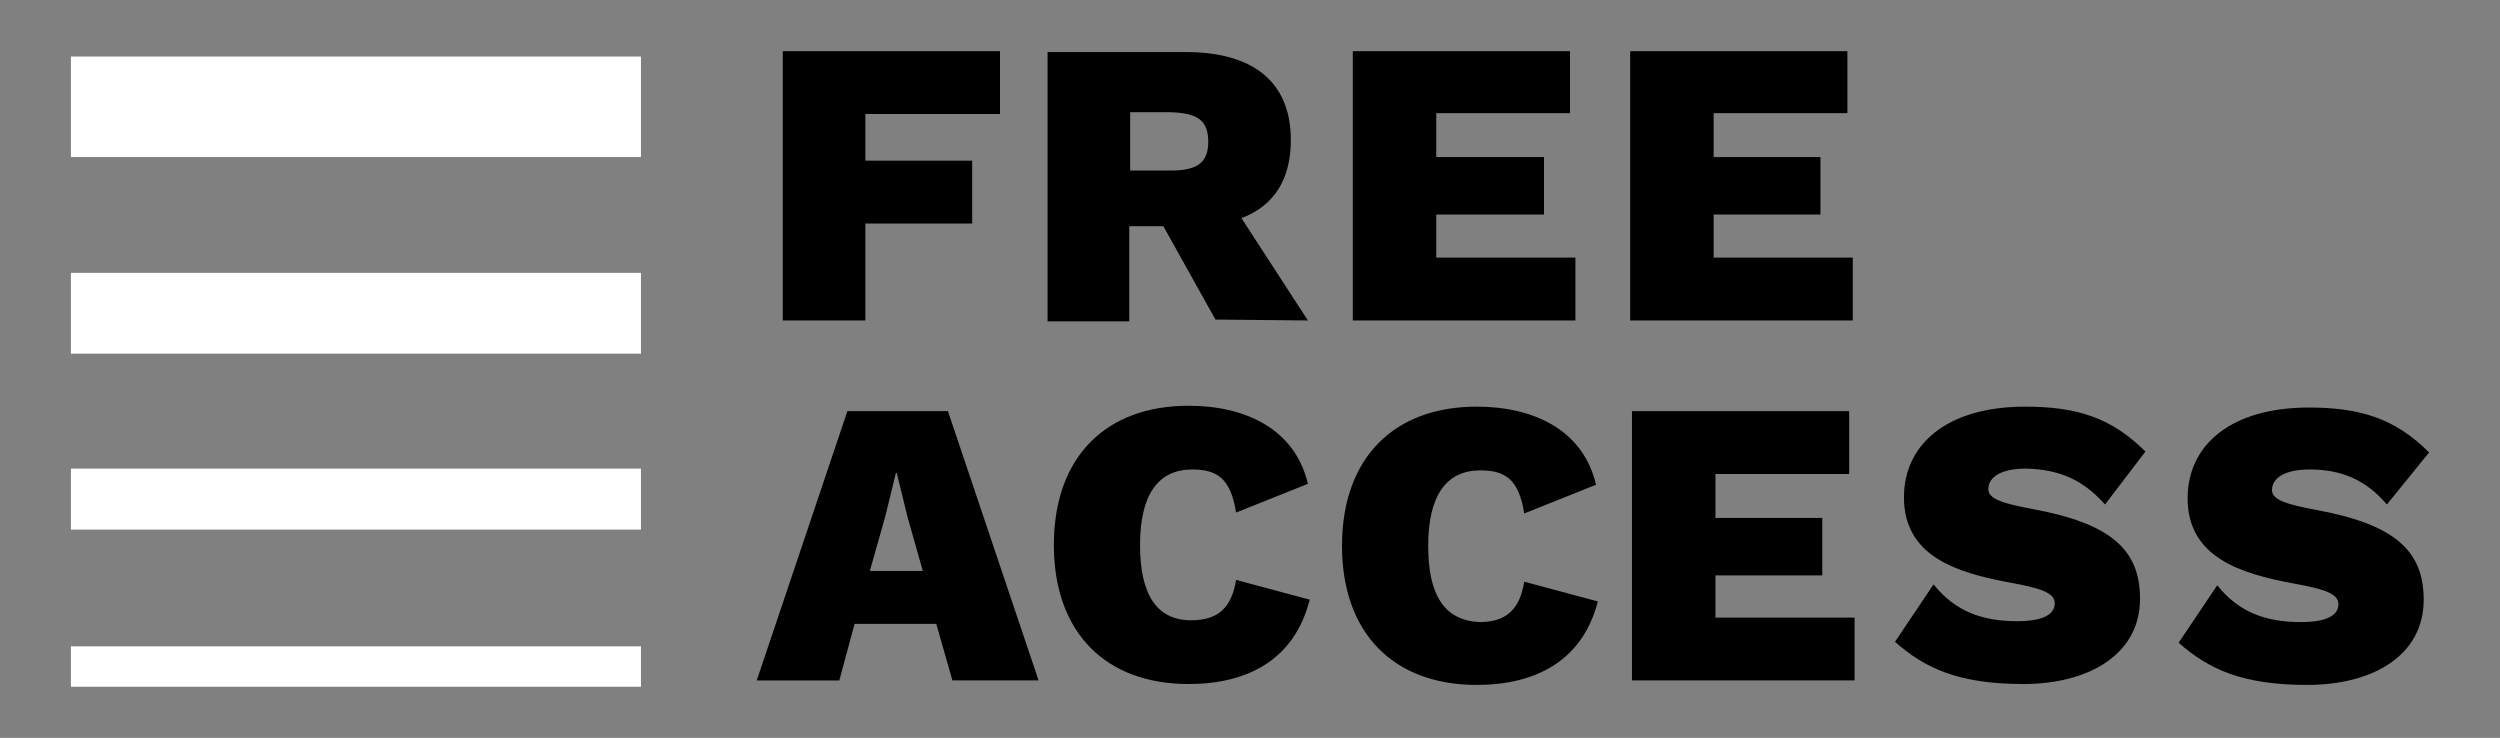
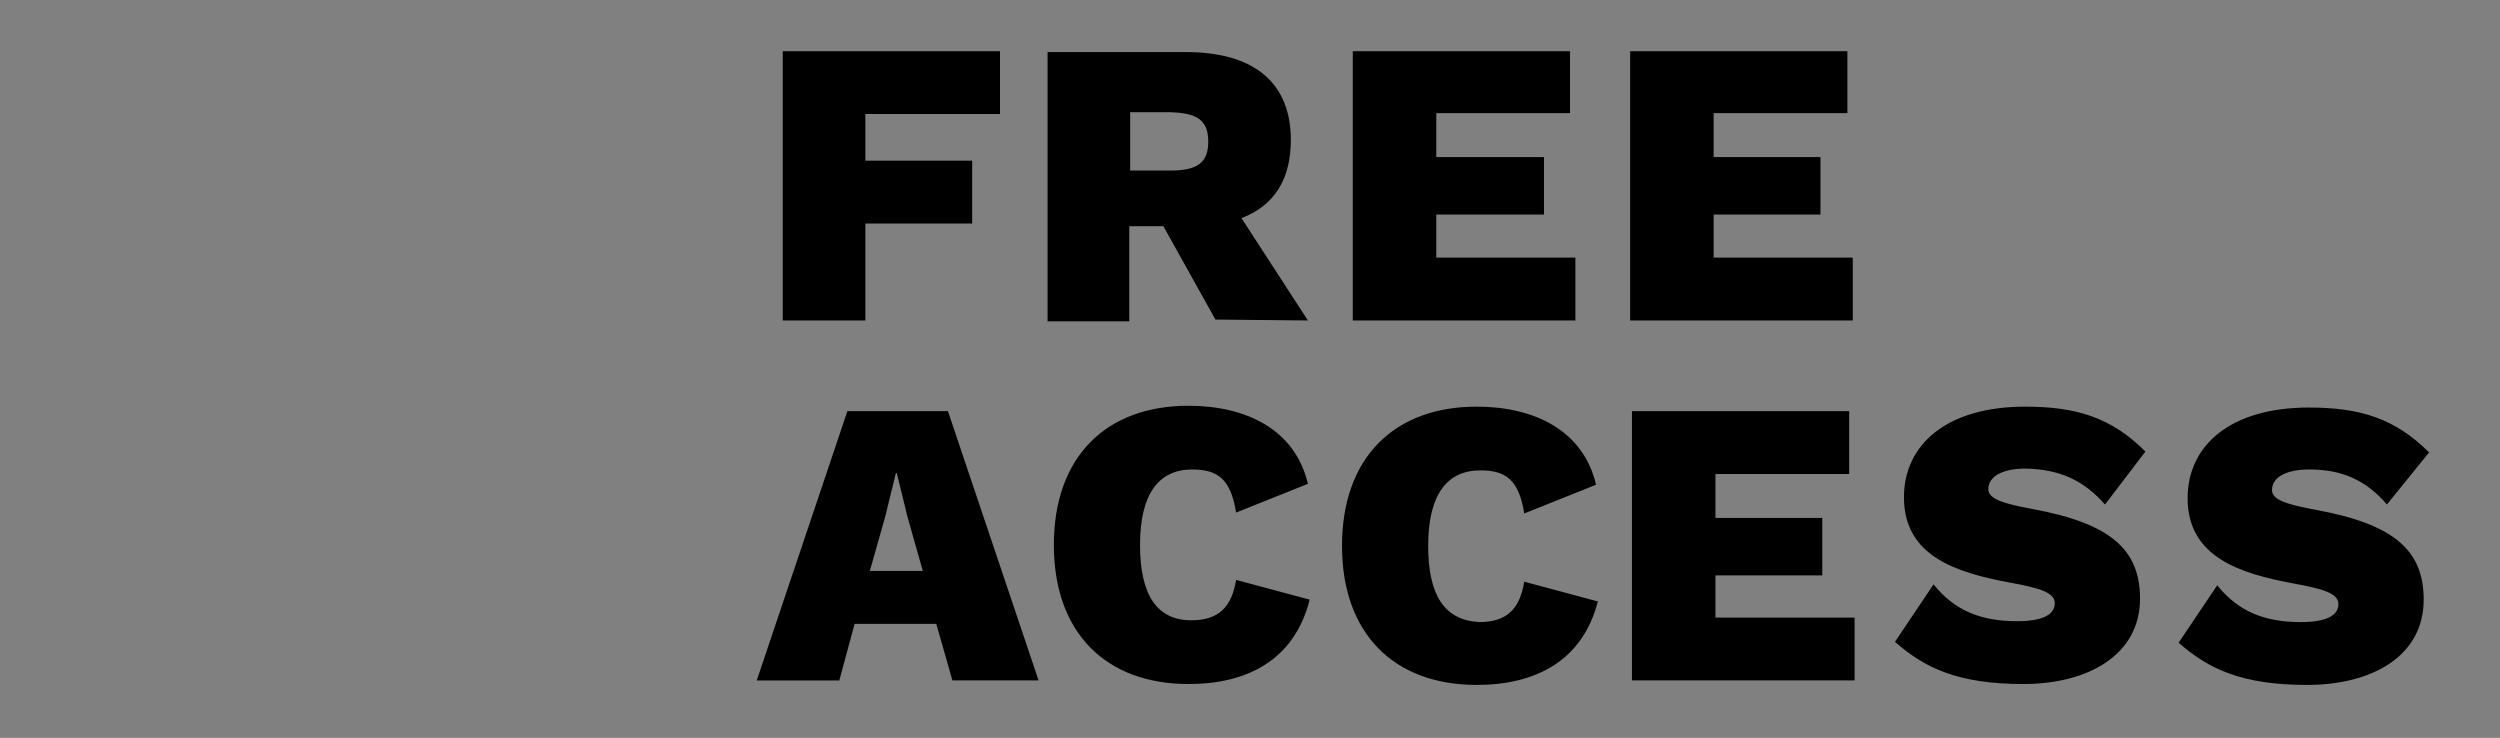
<svg xmlns="http://www.w3.org/2000/svg" version="1.1" id="Layer_1" x="0px" y="0px" viewBox="0 0 278.5 82.2" style="enable-background:new 0 0 278.5 82.2;" xml:space="preserve">
  <rect x="0" y="0" width="278.5" height="82.2" fill="#808080" stroke="none" />
  <style type="text/css">
	.st0{fill:#FFFFFF;}
</style>
  <g>
    <path d="M96.5,12.7h14.9v-7H87.2v30h9.2V24.9h11.9v-7H96.4v-5.2H96.5z M102.8,63.6h-5.9l1.7-6l1.2-4.9h0.1l1.2,4.9L102.8,63.6z    M106.1,75.8h9.6l-10.1-30H94.4l-10.1,30h9.2l1.7-6.3h9.1L106.1,75.8z M134.6,15.8c0,2.3-1.2,3.2-4.2,3.2h-4.5v-6.5h4.5   C133.4,12.6,134.6,13.4,134.6,15.8 M145.7,35.7l-7.4-11.4c3.7-1.4,5.5-4.4,5.5-8.7c0-6.4-4.1-9.8-11.7-9.8h-15.4v30h9.1V25.2h3.8   l5.8,10.4L145.7,35.7z M145.9,66.8l-8.2-2.2c-0.5,3.1-2,4.5-5,4.5c-3.8,0-5.7-2.8-5.7-8.4c0-5.7,2.1-8.4,5.8-8.4   c2.8,0,4.3,1,4.9,4.8l8-3.2c-1.4-6-6.8-8.7-13.3-8.7c-9.2,0-15,5.7-15,15.5s5.8,15.5,15,15.5C139,76.2,144.2,73.5,145.9,66.8    M150.8,35.7h24.7v-7H160v-4.8H172v-6.4H160v-4.9h14.9V5.7h-24.2v30H150.8z M159.1,60.8c0-5.7,2.1-8.4,5.8-8.4c2.8,0,4.3,1,4.9,4.8   l8-3.2c-1.4-6-6.8-8.7-13.3-8.7c-9.2,0-15,5.7-15,15.5s5.8,15.5,15,15.5c6.6,0,11.8-2.7,13.5-9.3l-8.2-2.2c-0.5,3.1-2,4.5-5,4.5   C160.9,69.1,159.1,66.3,159.1,60.8 M181.7,35.7h24.7v-7h-15.5v-4.8h11.9v-6.4h-11.9v-4.9h14.9V5.7h-24.2v30H181.7z M181.9,75.8   h24.7v-7h-15.5v-4.7H203v-6.4h-11.9v-4.9H206v-7h-24.2v30H181.9z M234.5,56.2l4.5-5.9c-3.8-3.8-7.7-5-13.4-5   c-8.7,0-13.5,4.2-13.5,10.1c0,6.6,5.9,8.4,11.8,9.5c3.3,0.6,5,1.1,5,2.3s-1.2,2-4.2,2c-3.9,0-6.9-1.1-9.3-4.1l-4.3,6.4   c3.3,2.9,7,4.7,14.3,4.7c7.3,0,13-3.3,13-9.5c0-5.5-3.3-8.4-12-10c-3.2-0.6-4.9-1.1-4.9-2.2c0-1.4,1.5-2.3,4.2-2.3   C229.5,52.3,232.1,53.5,234.5,56.2 M270.6,50.4c-3.8-3.8-7.7-5-13.4-5c-8.7,0-13.5,4.2-13.5,10.1c0,6.6,5.9,8.4,11.8,9.5   c3.3,0.6,5,1.1,5,2.3s-1.2,2-4.2,2c-3.9,0-6.9-1.1-9.3-4.1l-4.3,6.4c3.3,2.9,7,4.7,14.3,4.7c7.4,0,13-3.3,13-9.5   c0-5.5-3.3-8.4-12-10c-3.2-0.6-4.9-1.1-4.9-2.2c0-1.4,1.5-2.3,4.2-2.3c3.6,0,6.3,1.2,8.6,3.9L270.6,50.4z" />
-     <path class="st0" d="M7.9,76.5h63.5v-4.5H7.9V76.5z M7.9,59h63.5v-6.8H7.9V59z M7.9,39.4h63.5v-9H7.9V39.4z M7.9,17.5h63.5V6.3H7.9   V17.5z" />
  </g>
</svg>